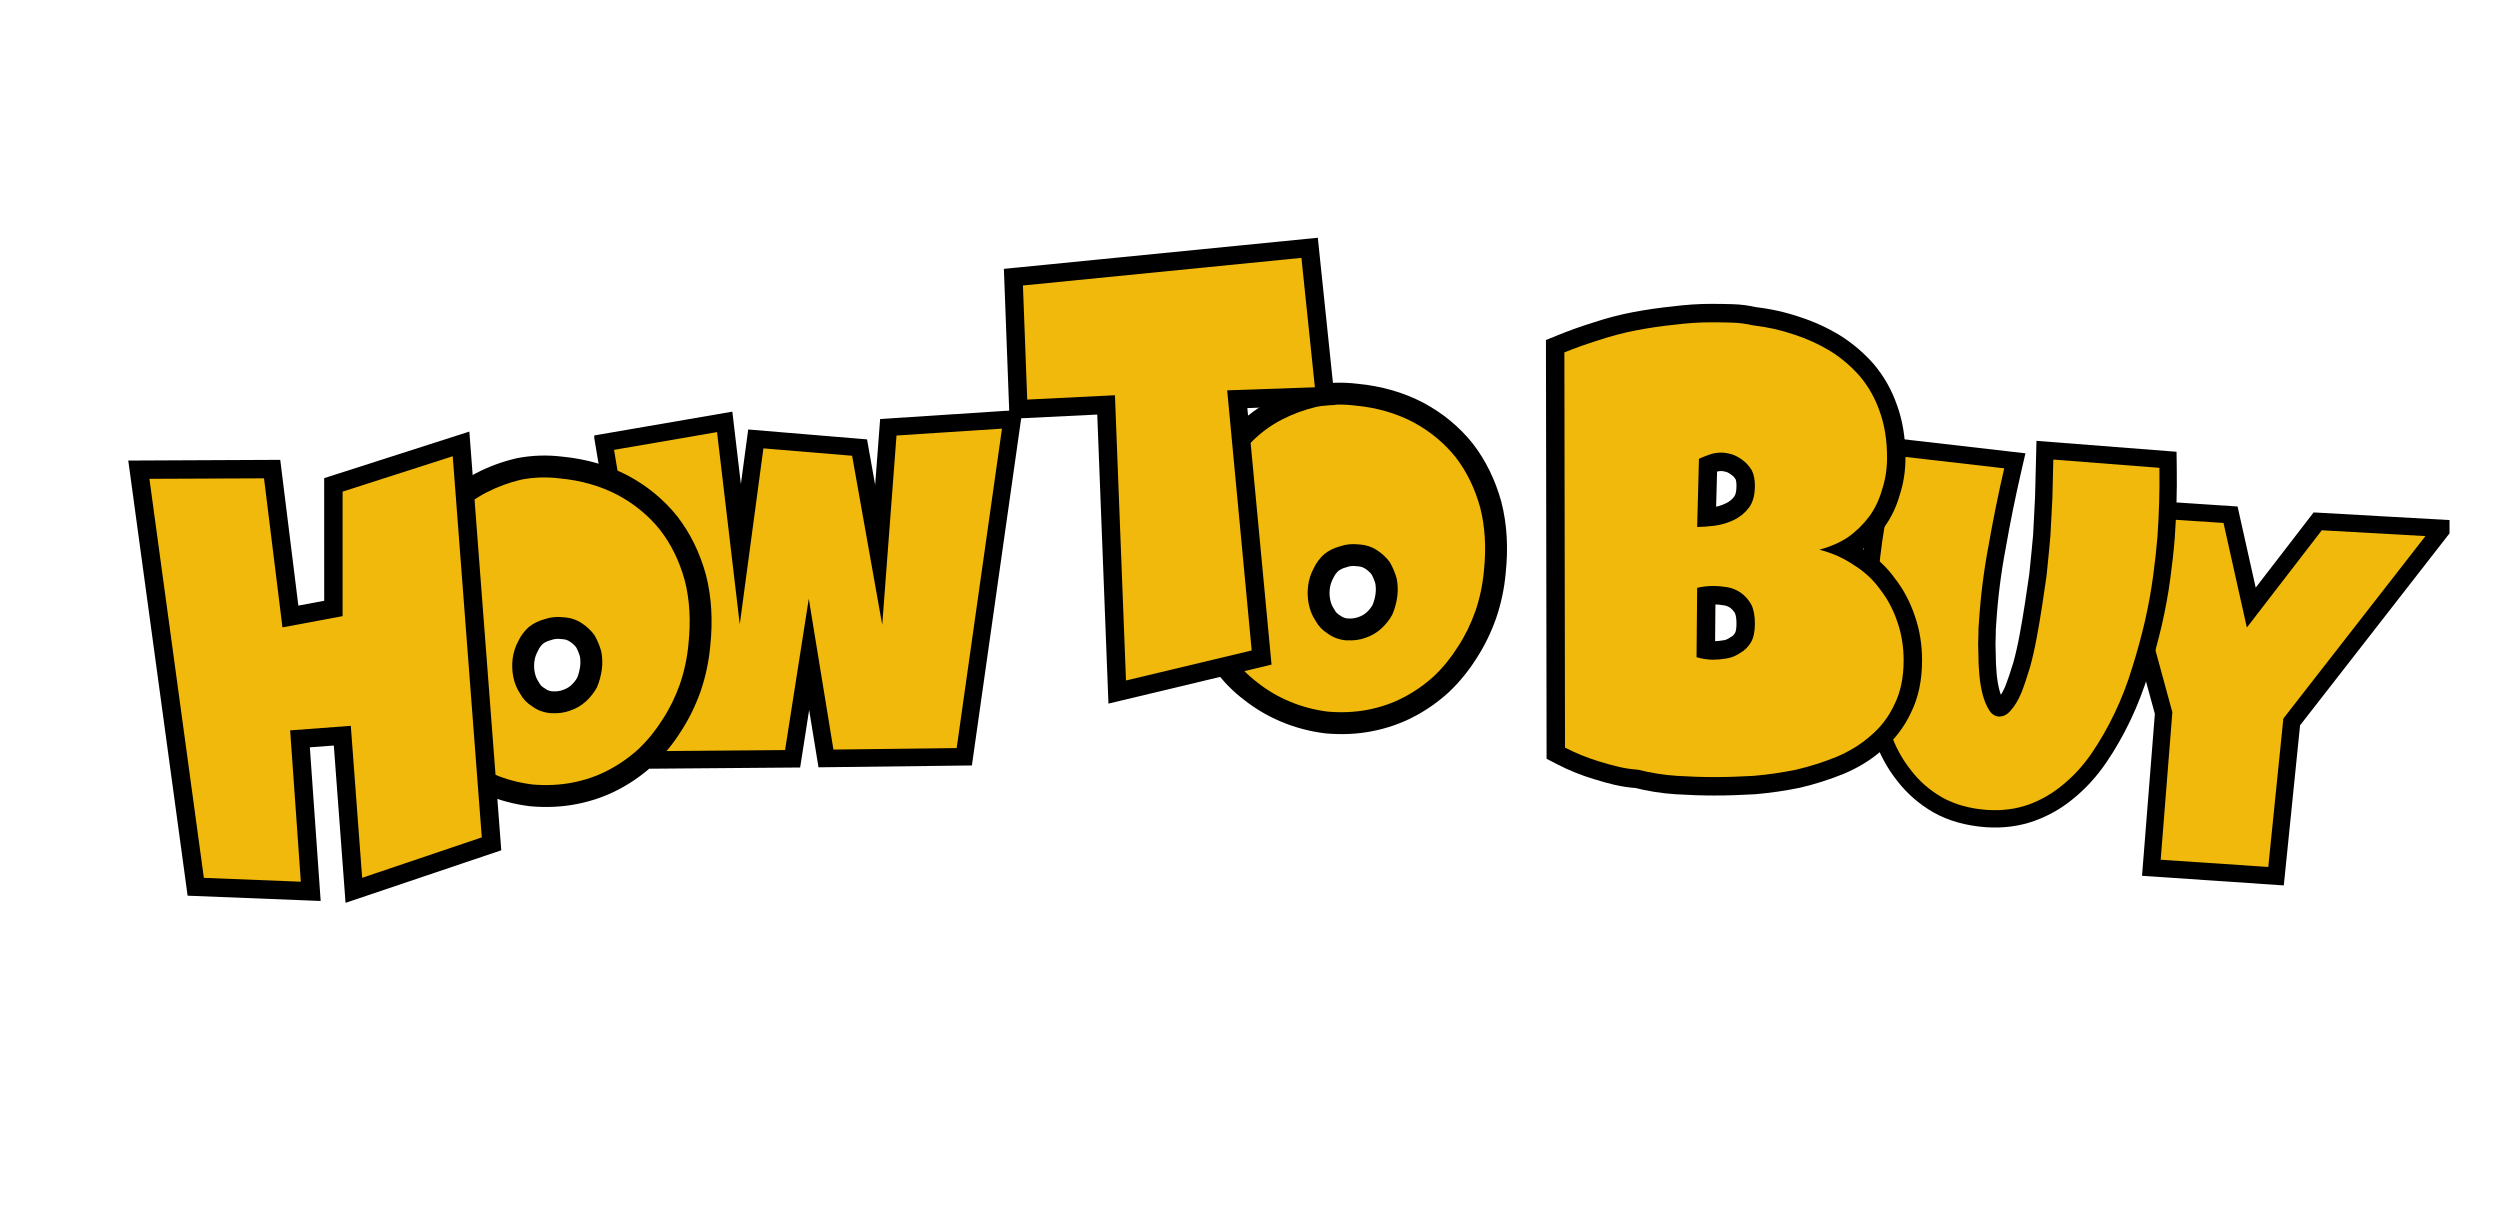
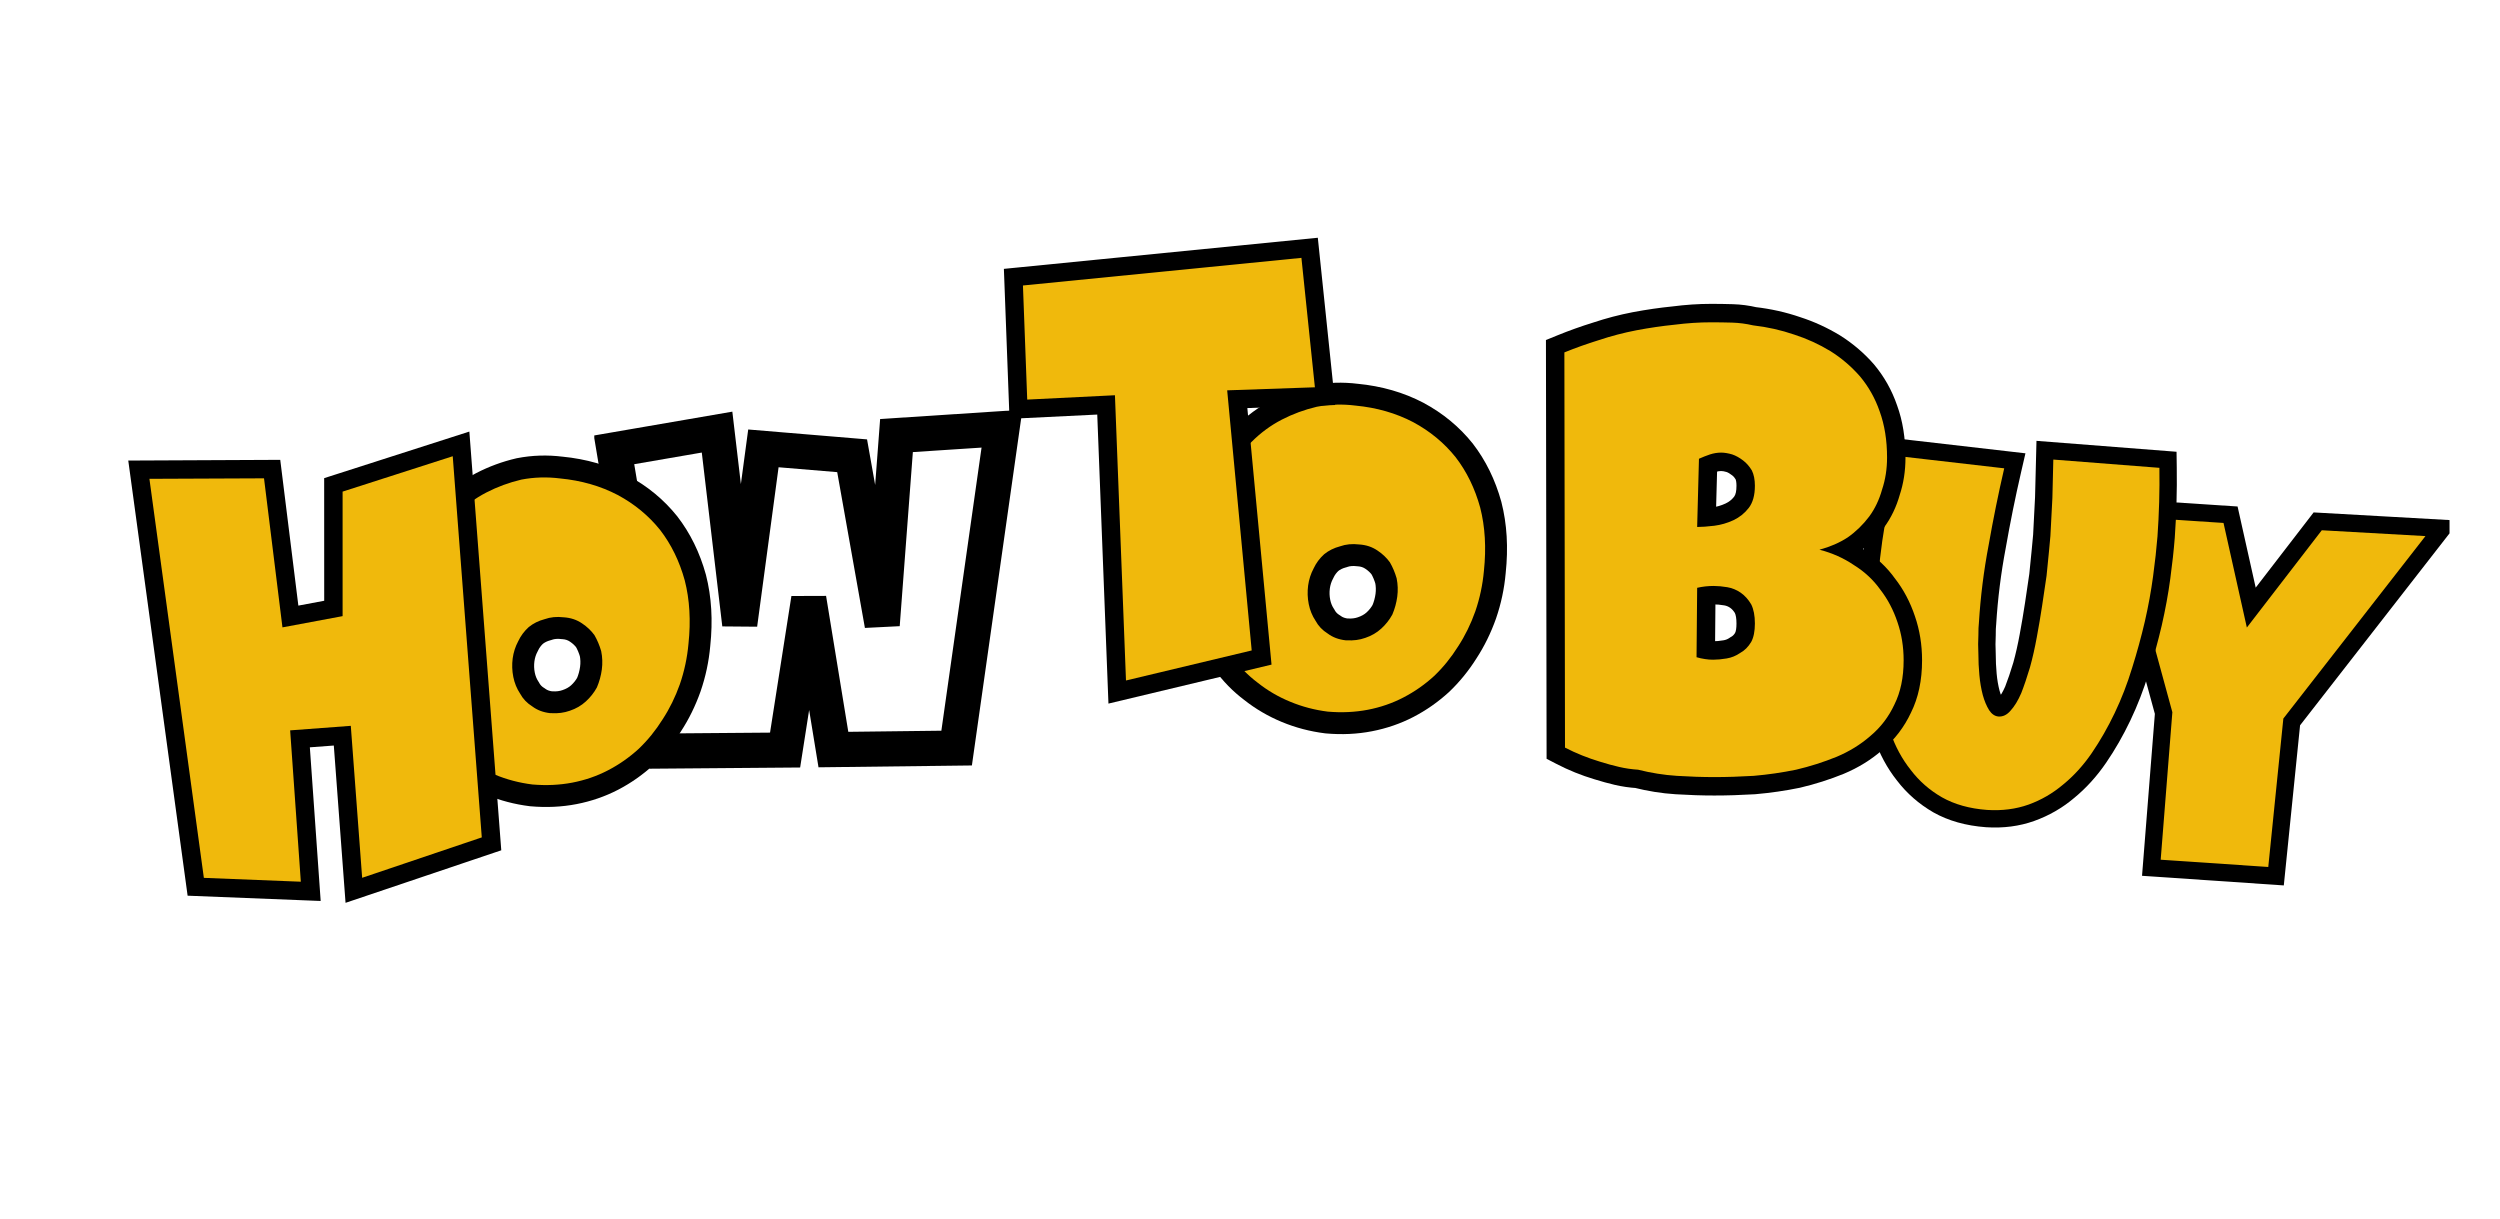
<svg xmlns="http://www.w3.org/2000/svg" width="839" zoomAndPan="magnify" viewBox="0 0 629.25 306.75" height="409" preserveAspectRatio="xMidYMid meet">
  <defs>
    <g />
    <clipPath id="b486324514">
      <path d="M 0.582 11 L 108.691 11 L 108.691 102 L 0.582 102 Z M 0.582 11 " clip-rule="nonzero" />
    </clipPath>
    <clipPath id="e3905b9ab1">
      <rect x="0" width="109" y="0" height="122" />
    </clipPath>
    <clipPath id="da9f5d3b09">
      <rect x="0" width="87" y="0" height="152" />
    </clipPath>
    <clipPath id="37996e19c2">
      <rect x="0" width="101" y="0" height="158" />
    </clipPath>
    <clipPath id="0421c43df4">
      <path d="M 2 36 L 86.906 36 L 86.906 127 L 2 127 Z M 2 36 " clip-rule="nonzero" />
    </clipPath>
    <clipPath id="2a3dff2293">
      <rect x="0" width="87" y="0" height="152" />
    </clipPath>
    <clipPath id="bfa4041661">
      <path d="M 0.18 12 L 84.797 12 L 84.797 131 L 0.18 131 Z M 0.18 12 " clip-rule="nonzero" />
    </clipPath>
    <clipPath id="fa43805bfa">
      <rect x="0" width="85" y="0" height="152" />
    </clipPath>
    <clipPath id="35ce02b0cb">
      <path d="M 1 4 L 90.547 4 L 90.547 102 L 1 102 Z M 1 4 " clip-rule="nonzero" />
    </clipPath>
    <clipPath id="285b55831e">
      <rect x="0" width="91" y="0" height="121" />
    </clipPath>
    <clipPath id="d8ddfa392a">
      <rect x="0" width="85" y="0" height="120" />
    </clipPath>
    <clipPath id="df134208f9">
      <path d="M 0.578 7 L 96 7 L 96 132 L 0.578 132 Z M 0.578 7 " clip-rule="nonzero" />
    </clipPath>
    <clipPath id="0b1ba96149">
      <rect x="0" width="98" y="0" height="152" />
    </clipPath>
  </defs>
  <g transform="matrix(1, 0, 0, 1, 149, 92)">
    <g clip-path="url(#e3905b9ab1)">
      <g clip-path="url(#b486324514)">
        <g fill="#000000" fill-opacity="1">
          <g transform="translate(5.181, 96.417)">
            <g>
              <path d="M 71.18 -83.199 L 103.16 -85.289 L 90.445 4.25 L 51.836 4.715 L 45.02 -37.004 L 49.383 -37.719 L 53.75 -37.035 L 47.215 4.762 L 9.289 5.07 L -4.711 -78.797 L 30.148 -84.805 L 36.402 -31.785 L 32.012 -31.266 L 27.629 -31.855 L 34.145 -80.316 L 64.055 -77.824 L 72.219 -31.918 L 67.867 -31.145 L 63.461 -31.477 L 67.348 -82.945 Z M 71.754 -74.375 L 71.465 -78.785 L 75.875 -78.453 L 72.277 -30.809 L 63.516 -30.367 L 55.949 -72.926 L 60.301 -73.699 L 59.934 -69.297 L 37.598 -71.156 L 37.965 -75.562 L 42.348 -74.973 L 36.391 -30.676 L 27.621 -30.75 L 21.914 -79.137 L 26.305 -79.656 L 27.055 -75.301 L 1.121 -70.832 L 0.371 -75.188 L 4.73 -75.918 L 17.387 -0.109 L 13.027 0.621 L 12.992 -3.801 L 43.391 -4.047 L 43.426 0.371 L 39.059 -0.312 L 45.016 -38.402 L 53.742 -38.43 L 59.949 -0.465 L 55.586 0.25 L 55.531 -4.172 L 86.551 -4.543 L 86.605 -0.125 L 82.227 -0.746 L 93.641 -81.145 L 98.02 -80.523 L 98.309 -76.113 Z M 71.754 -74.375 " />
            </g>
          </g>
        </g>
      </g>
      <g fill="#f0b90c" fill-opacity="1">
        <g transform="translate(5.181, 96.417)">
          <g>
-             <path d="M 71.469 -78.797 L 98.016 -80.531 L 86.609 -0.125 L 55.594 0.25 L 49.391 -37.719 L 43.422 0.375 L 13.031 0.625 L 0.375 -75.188 L 26.297 -79.656 L 32.016 -31.266 L 37.969 -75.562 L 60.297 -73.703 L 67.875 -31.141 Z M 71.469 -78.797 " />
-           </g>
+             </g>
        </g>
      </g>
    </g>
  </g>
  <g transform="matrix(1, 0, 0, 1, 94, 77)">
    <g clip-path="url(#da9f5d3b09)">
      <g fill="#000000" fill-opacity="1">
        <g transform="translate(10.915, 120.142)">
          <g>
            <path d="M 72.781 -52.41 C 74.184 -46.922 74.539 -40.961 73.852 -34.527 C 73.508 -30.641 72.699 -26.836 71.418 -23.113 C 70.125 -19.469 68.48 -16.121 66.488 -13.07 C 64.523 -9.953 62.246 -7.156 59.648 -4.676 L 59.602 -4.633 L 59.559 -4.594 C 56.828 -2.102 53.859 -0.023 50.645 1.645 C 47.387 3.332 43.902 4.535 40.184 5.254 C 36.48 5.973 32.617 6.152 28.598 5.797 L 28.496 5.789 L 28.398 5.777 C 24.605 5.305 20.984 4.352 17.539 2.926 C 14.074 1.492 10.902 -0.363 8.027 -2.641 L 11.445 -6.961 L 8.141 -2.551 C 5.215 -4.746 2.66 -7.359 0.477 -10.391 L 4.949 -13.613 L 0.629 -10.191 C -1.648 -13.07 -3.504 -16.238 -4.938 -19.703 C -6.344 -23.098 -7.336 -26.664 -7.918 -30.395 C -8.504 -34.141 -8.621 -37.988 -8.273 -41.941 L -8.266 -42.031 L -8.254 -42.117 C -7.801 -45.871 -7.004 -49.516 -5.863 -53.047 L -5.84 -53.125 L -5.812 -53.199 C -4.531 -56.809 -2.895 -60.141 -0.898 -63.188 C 1.086 -66.34 3.445 -69.168 6.184 -71.668 L 9.898 -67.598 L 6.004 -71.496 C 8.676 -74.164 11.652 -76.352 14.941 -78.059 C 18.137 -79.715 21.504 -80.957 25.043 -81.781 L 25.148 -81.805 L 25.25 -81.824 C 29.02 -82.555 32.844 -82.676 36.727 -82.191 L 36.043 -76.723 L 36.57 -82.211 C 42.648 -81.625 48.172 -80.031 53.141 -77.43 C 58.062 -74.789 62.203 -71.371 65.559 -67.172 C 68.824 -62.941 71.223 -58.055 72.754 -52.516 Z M 62.133 -49.578 C 60.984 -53.73 59.258 -57.301 56.953 -60.289 C 54.535 -63.312 51.559 -65.77 48.023 -67.668 C 44.332 -69.602 40.16 -70.793 35.516 -71.238 L 35.438 -71.246 L 35.359 -71.258 C 32.637 -71.598 29.969 -71.512 27.344 -71.004 L 26.297 -76.414 L 27.551 -71.047 C 24.902 -70.43 22.391 -69.508 20.016 -68.273 C 17.738 -67.094 15.664 -65.566 13.797 -63.703 L 13.707 -63.613 L 13.617 -63.527 C 11.609 -61.699 9.848 -59.574 8.324 -57.156 C 6.812 -54.844 5.562 -52.297 4.574 -49.512 L -0.617 -51.355 L 4.625 -49.664 C 3.703 -46.805 3.055 -43.848 2.688 -40.793 L -2.785 -41.457 L 2.703 -40.973 C 2.434 -37.914 2.523 -34.953 2.969 -32.098 C 3.418 -29.23 4.176 -26.504 5.246 -23.918 C 6.289 -21.402 7.629 -19.105 9.27 -17.031 L 9.348 -16.934 L 9.422 -16.832 C 10.949 -14.711 12.727 -12.891 14.754 -11.371 L 14.812 -11.328 L 14.867 -11.281 C 16.941 -9.641 19.234 -8.301 21.754 -7.258 C 24.285 -6.211 26.957 -5.512 29.766 -5.16 L 29.082 0.309 L 29.566 -5.18 C 32.559 -4.918 35.398 -5.043 38.09 -5.566 C 40.766 -6.082 43.258 -6.941 45.57 -8.141 C 47.926 -9.363 50.109 -10.891 52.125 -12.73 L 55.84 -8.664 L 52.035 -12.648 C 53.977 -14.5 55.719 -16.652 57.262 -19.102 C 58.773 -21.418 60.02 -23.949 60.996 -26.695 C 61.984 -29.57 62.617 -32.574 62.891 -35.699 C 63.441 -40.816 63.176 -45.477 62.105 -49.684 Z M 41.098 -29.344 C 41.223 -30.285 41.191 -31.23 41.004 -32.176 L 46.406 -33.258 L 41.105 -31.742 C 40.82 -32.742 40.434 -33.664 39.945 -34.504 L 44.703 -37.281 L 40.246 -34.039 C 39.809 -34.641 39.246 -35.172 38.555 -35.633 C 38.008 -36.012 37.371 -36.223 36.645 -36.266 L 36.484 -36.273 L 36.324 -36.293 C 35.426 -36.398 34.66 -36.336 34.027 -36.113 L 33.812 -36.035 L 33.594 -35.977 C 32.812 -35.77 32.164 -35.453 31.641 -35.023 L 28.152 -39.289 L 31.859 -35.211 C 31.277 -34.684 30.832 -34.086 30.527 -33.422 L 30.457 -33.27 L 30.375 -33.121 C 29.973 -32.371 29.711 -31.555 29.594 -30.672 C 29.469 -29.73 29.5 -28.789 29.691 -27.84 C 29.855 -27.008 30.152 -26.273 30.574 -25.641 L 30.715 -25.426 L 30.84 -25.195 C 31.094 -24.727 31.469 -24.336 31.969 -24.027 L 32.184 -23.895 L 32.387 -23.746 C 32.832 -23.41 33.441 -23.199 34.211 -23.105 L 33.566 -17.633 L 33.566 -23.145 L 34.047 -23.145 L 34.219 -23.133 C 35.117 -23.078 35.93 -23.18 36.664 -23.441 C 37.547 -23.738 38.27 -24.141 38.832 -24.652 C 39.5 -25.258 40.047 -25.957 40.473 -26.742 L 45.324 -24.133 L 40.258 -26.301 C 40.68 -27.281 40.957 -28.297 41.098 -29.344 Z M 52.023 -27.887 C 51.75 -25.844 51.207 -23.867 50.387 -21.961 L 50.293 -21.734 L 50.176 -21.52 C 49.156 -19.625 47.844 -17.949 46.246 -16.496 C 44.539 -14.941 42.578 -13.797 40.371 -13.062 C 38.215 -12.293 35.938 -11.984 33.531 -12.133 L 33.875 -17.633 L 33.875 -12.125 L 33.242 -12.125 L 32.922 -12.16 C 30.188 -12.484 27.805 -13.406 25.773 -14.926 L 29.082 -19.336 L 26.191 -14.641 C 24.012 -15.984 22.324 -17.762 21.137 -19.973 L 25.988 -22.586 L 21.402 -19.527 C 20.176 -21.371 19.332 -23.422 18.883 -25.68 C 18.453 -27.828 18.383 -29.977 18.668 -32.129 C 18.965 -34.34 19.633 -36.414 20.672 -38.344 L 25.523 -35.734 L 20.52 -38.043 C 21.449 -40.059 22.758 -41.836 24.445 -43.367 L 24.551 -43.465 L 24.664 -43.555 C 26.41 -44.984 28.441 -46.008 30.754 -46.625 L 32.176 -41.301 L 30.32 -46.492 C 32.574 -47.297 35.008 -47.547 37.613 -47.238 L 36.969 -41.766 L 37.293 -47.266 C 40.074 -47.102 42.531 -46.281 44.668 -44.805 C 46.453 -43.613 47.949 -42.188 49.16 -40.52 L 49.324 -40.297 L 49.465 -40.055 C 50.418 -38.422 51.164 -36.66 51.703 -34.77 L 51.766 -34.559 L 51.809 -34.34 C 52.238 -32.191 52.309 -30.043 52.023 -27.887 Z M 52.023 -27.887 " />
          </g>
        </g>
      </g>
      <g fill="#f0b90c" fill-opacity="1">
        <g transform="translate(10.915, 120.142)">
          <g>
            <path d="M 67.438 -51.047 C 68.676 -46.203 68.988 -40.891 68.375 -35.109 C 68.062 -31.609 67.336 -28.207 66.203 -24.906 C 65.066 -21.707 63.625 -18.77 61.875 -16.094 C 60.125 -13.301 58.113 -10.82 55.844 -8.656 C 53.469 -6.488 50.891 -4.688 48.109 -3.25 C 45.328 -1.801 42.336 -0.77 39.141 -0.156 C 35.941 0.457 32.586 0.613 29.078 0.312 C 25.773 -0.102 22.629 -0.93 19.641 -2.172 C 16.648 -3.398 13.922 -4.992 11.453 -6.953 C 8.973 -8.816 6.805 -11.035 4.953 -13.609 C 2.992 -16.086 1.395 -18.82 0.156 -21.812 C -1.082 -24.801 -1.957 -27.945 -2.469 -31.25 C -2.988 -34.551 -3.094 -37.953 -2.781 -41.453 C -2.375 -44.859 -1.656 -48.16 -0.625 -51.359 C 0.508 -54.555 1.957 -57.492 3.719 -60.172 C 5.469 -62.953 7.531 -65.426 9.906 -67.594 C 12.164 -69.863 14.691 -71.723 17.484 -73.172 C 20.266 -74.609 23.203 -75.691 26.297 -76.422 C 29.492 -77.035 32.742 -77.133 36.047 -76.719 C 41.398 -76.207 46.242 -74.816 50.578 -72.547 C 54.805 -70.273 58.363 -67.336 61.25 -63.734 C 64.039 -60.117 66.102 -55.891 67.438 -51.047 Z M 46.562 -28.609 C 46.77 -30.16 46.719 -31.707 46.406 -33.25 C 45.988 -34.695 45.422 -36.039 44.703 -37.281 C 43.879 -38.414 42.848 -39.395 41.609 -40.219 C 40.266 -41.145 38.719 -41.66 36.969 -41.766 C 35.219 -41.973 33.617 -41.816 32.172 -41.297 C 30.629 -40.891 29.289 -40.223 28.156 -39.297 C 27.02 -38.266 26.141 -37.078 25.516 -35.734 C 24.797 -34.391 24.332 -32.945 24.125 -31.406 C 23.926 -29.852 23.977 -28.305 24.281 -26.766 C 24.594 -25.211 25.16 -23.816 25.984 -22.578 C 26.703 -21.242 27.734 -20.16 29.078 -19.328 C 30.316 -18.398 31.812 -17.836 33.562 -17.641 C 33.664 -17.641 33.742 -17.641 33.797 -17.641 C 33.848 -17.641 33.875 -17.641 33.875 -17.641 C 35.52 -17.535 37.066 -17.738 38.516 -18.25 C 40.066 -18.77 41.406 -19.547 42.531 -20.578 C 43.664 -21.609 44.598 -22.789 45.328 -24.125 C 45.941 -25.57 46.352 -27.066 46.562 -28.609 Z M 46.562 -28.609 " />
          </g>
        </g>
      </g>
    </g>
  </g>
  <g transform="matrix(1, 0, 0, 1, 29, 98)">
    <g clip-path="url(#37996e19c2)">
      <g fill="#000000" fill-opacity="1">
        <g transform="translate(14.327, 126.348)">
          <g>
            <path d="M 41.488 -105.031 L 74.809 -115.723 L 82.844 -10.328 L 43.648 2.895 L 40.348 -41.324 L 44.977 -41.668 L 45.324 -37.043 L 30.051 -35.902 L 29.707 -40.531 L 34.336 -40.855 L 37.387 2.426 L 3.895 1.098 L -11.043 -108.426 L 27.211 -108.605 L 32.379 -67.016 L 27.773 -66.445 L 26.918 -71.008 L 42.062 -73.844 L 42.918 -69.281 L 38.277 -69.281 L 38.266 -104 Z M 44.324 -96.195 L 42.906 -100.613 L 47.547 -100.617 L 47.559 -65.43 L 23.777 -60.977 L 18.508 -103.375 L 23.113 -103.945 L 23.137 -99.305 L -5.707 -99.172 L -5.727 -103.812 L -1.129 -104.438 L 12.566 -4.016 L 7.969 -3.387 L 8.152 -8.023 L 32.578 -7.055 L 32.395 -2.418 L 27.766 -2.09 L 24.75 -44.812 L 49.262 -46.641 L 52.461 -3.758 L 47.832 -3.414 L 46.348 -7.809 L 76.457 -17.969 L 77.941 -13.57 L 73.312 -13.219 L 66.004 -109.156 L 70.629 -109.508 L 72.047 -105.09 Z M 44.324 -96.195 " />
          </g>
        </g>
      </g>
      <g fill="#f0b90c" fill-opacity="1">
        <g transform="translate(14.327, 126.348)">
          <g>
            <path d="M 42.906 -100.609 L 70.625 -109.516 L 77.938 -13.578 L 47.828 -3.406 L 44.969 -41.656 L 29.703 -40.516 L 32.391 -2.422 L 7.984 -3.391 L -5.719 -103.828 L 23.125 -103.953 L 27.766 -66.438 L 42.906 -69.266 Z M 42.906 -100.609 " />
          </g>
        </g>
      </g>
    </g>
  </g>
  <g transform="matrix(1, 0, 0, 1, 294, 59)">
    <g clip-path="url(#2a3dff2293)">
      <g clip-path="url(#0421c43df4)">
        <g fill="#000000" fill-opacity="1">
          <g transform="translate(11.126, 119.805)">
            <g>
              <path d="M 72.781 -52.41 C 74.184 -46.922 74.539 -40.961 73.852 -34.527 C 73.508 -30.641 72.699 -26.836 71.418 -23.113 C 70.125 -19.469 68.48 -16.121 66.488 -13.07 C 64.523 -9.953 62.246 -7.156 59.648 -4.676 L 59.602 -4.633 L 59.559 -4.594 C 56.828 -2.102 53.859 -0.023 50.645 1.645 C 47.387 3.332 43.902 4.535 40.184 5.254 C 36.48 5.973 32.617 6.152 28.598 5.797 L 28.496 5.789 L 28.398 5.777 C 24.605 5.305 20.984 4.352 17.539 2.926 C 14.074 1.492 10.902 -0.363 8.027 -2.641 L 11.445 -6.961 L 8.141 -2.551 C 5.215 -4.746 2.66 -7.359 0.477 -10.391 L 4.949 -13.613 L 0.629 -10.191 C -1.648 -13.07 -3.504 -16.238 -4.938 -19.703 C -6.344 -23.098 -7.336 -26.664 -7.918 -30.395 C -8.504 -34.141 -8.621 -37.988 -8.273 -41.941 L -8.266 -42.031 L -8.254 -42.117 C -7.801 -45.871 -7.004 -49.516 -5.863 -53.047 L -5.84 -53.125 L -5.812 -53.199 C -4.531 -56.809 -2.895 -60.141 -0.898 -63.188 C 1.086 -66.34 3.445 -69.168 6.184 -71.668 L 9.898 -67.598 L 6.004 -71.496 C 8.676 -74.164 11.652 -76.352 14.941 -78.059 C 18.137 -79.715 21.504 -80.957 25.043 -81.781 L 25.148 -81.805 L 25.25 -81.824 C 29.02 -82.555 32.844 -82.676 36.727 -82.191 L 36.043 -76.723 L 36.57 -82.211 C 42.648 -81.625 48.172 -80.031 53.141 -77.43 C 58.062 -74.789 62.203 -71.371 65.559 -67.172 C 68.824 -62.941 71.223 -58.055 72.754 -52.516 Z M 62.133 -49.578 C 60.984 -53.73 59.258 -57.301 56.953 -60.289 C 54.535 -63.312 51.559 -65.77 48.023 -67.668 C 44.332 -69.602 40.16 -70.793 35.516 -71.238 L 35.438 -71.246 L 35.359 -71.258 C 32.637 -71.598 29.969 -71.512 27.344 -71.004 L 26.297 -76.414 L 27.551 -71.047 C 24.902 -70.43 22.391 -69.508 20.016 -68.273 C 17.738 -67.094 15.664 -65.566 13.797 -63.703 L 13.707 -63.613 L 13.617 -63.527 C 11.609 -61.699 9.848 -59.574 8.324 -57.156 C 6.812 -54.844 5.562 -52.297 4.574 -49.512 L -0.617 -51.355 L 4.625 -49.664 C 3.703 -46.805 3.055 -43.848 2.688 -40.793 L -2.785 -41.457 L 2.703 -40.973 C 2.434 -37.914 2.523 -34.953 2.969 -32.098 C 3.418 -29.23 4.176 -26.504 5.246 -23.918 C 6.289 -21.402 7.629 -19.105 9.27 -17.031 L 9.348 -16.934 L 9.422 -16.832 C 10.949 -14.711 12.727 -12.891 14.754 -11.371 L 14.812 -11.328 L 14.867 -11.281 C 16.941 -9.641 19.234 -8.301 21.754 -7.258 C 24.285 -6.211 26.957 -5.512 29.766 -5.16 L 29.082 0.309 L 29.566 -5.18 C 32.559 -4.918 35.398 -5.043 38.09 -5.566 C 40.766 -6.082 43.258 -6.941 45.57 -8.141 C 47.926 -9.363 50.109 -10.891 52.125 -12.73 L 55.84 -8.664 L 52.035 -12.648 C 53.977 -14.5 55.719 -16.652 57.262 -19.102 C 58.773 -21.418 60.02 -23.949 60.996 -26.695 C 61.984 -29.57 62.617 -32.574 62.891 -35.699 C 63.441 -40.816 63.176 -45.477 62.105 -49.684 Z M 41.098 -29.344 C 41.223 -30.285 41.191 -31.23 41.004 -32.176 L 46.406 -33.258 L 41.105 -31.742 C 40.82 -32.742 40.434 -33.664 39.945 -34.504 L 44.703 -37.281 L 40.246 -34.039 C 39.809 -34.641 39.246 -35.172 38.555 -35.633 C 38.008 -36.012 37.371 -36.223 36.645 -36.266 L 36.484 -36.273 L 36.324 -36.293 C 35.426 -36.398 34.66 -36.336 34.027 -36.113 L 33.812 -36.035 L 33.594 -35.977 C 32.812 -35.77 32.164 -35.453 31.641 -35.023 L 28.152 -39.289 L 31.859 -35.211 C 31.277 -34.684 30.832 -34.086 30.527 -33.422 L 30.457 -33.27 L 30.375 -33.121 C 29.973 -32.371 29.711 -31.555 29.594 -30.672 C 29.469 -29.73 29.5 -28.789 29.691 -27.84 C 29.855 -27.008 30.152 -26.273 30.574 -25.641 L 30.715 -25.426 L 30.84 -25.195 C 31.094 -24.727 31.469 -24.336 31.969 -24.027 L 32.184 -23.895 L 32.387 -23.746 C 32.832 -23.41 33.441 -23.199 34.211 -23.105 L 33.566 -17.633 L 33.566 -23.145 L 34.047 -23.145 L 34.219 -23.133 C 35.117 -23.078 35.93 -23.18 36.664 -23.441 C 37.547 -23.738 38.27 -24.141 38.832 -24.652 C 39.5 -25.258 40.047 -25.957 40.473 -26.742 L 45.324 -24.133 L 40.258 -26.301 C 40.68 -27.281 40.957 -28.297 41.098 -29.344 Z M 52.023 -27.887 C 51.75 -25.844 51.207 -23.867 50.387 -21.961 L 50.293 -21.734 L 50.176 -21.52 C 49.156 -19.625 47.844 -17.949 46.246 -16.496 C 44.539 -14.941 42.578 -13.797 40.371 -13.062 C 38.215 -12.293 35.938 -11.984 33.531 -12.133 L 33.875 -17.633 L 33.875 -12.125 L 33.242 -12.125 L 32.922 -12.16 C 30.188 -12.484 27.805 -13.406 25.773 -14.926 L 29.082 -19.336 L 26.191 -14.641 C 24.012 -15.984 22.324 -17.762 21.137 -19.973 L 25.988 -22.586 L 21.402 -19.527 C 20.176 -21.371 19.332 -23.422 18.883 -25.68 C 18.453 -27.828 18.383 -29.977 18.668 -32.129 C 18.965 -34.34 19.633 -36.414 20.672 -38.344 L 25.523 -35.734 L 20.52 -38.043 C 21.449 -40.059 22.758 -41.836 24.445 -43.367 L 24.551 -43.465 L 24.664 -43.555 C 26.41 -44.984 28.441 -46.008 30.754 -46.625 L 32.176 -41.301 L 30.32 -46.492 C 32.574 -47.297 35.008 -47.547 37.613 -47.238 L 36.969 -41.766 L 37.293 -47.266 C 40.074 -47.102 42.531 -46.281 44.668 -44.805 C 46.453 -43.613 47.949 -42.188 49.16 -40.52 L 49.324 -40.297 L 49.465 -40.055 C 50.418 -38.422 51.164 -36.66 51.703 -34.77 L 51.766 -34.559 L 51.809 -34.34 C 52.238 -32.191 52.309 -30.043 52.023 -27.887 Z M 52.023 -27.887 " />
            </g>
          </g>
        </g>
      </g>
      <g fill="#f0b90c" fill-opacity="1">
        <g transform="translate(11.126, 119.805)">
          <g>
            <path d="M 67.438 -51.047 C 68.676 -46.203 68.988 -40.891 68.375 -35.109 C 68.062 -31.609 67.336 -28.207 66.203 -24.906 C 65.066 -21.707 63.625 -18.77 61.875 -16.094 C 60.125 -13.301 58.113 -10.82 55.844 -8.656 C 53.469 -6.488 50.891 -4.688 48.109 -3.25 C 45.328 -1.801 42.336 -0.77 39.141 -0.156 C 35.941 0.457 32.586 0.613 29.078 0.312 C 25.773 -0.102 22.629 -0.93 19.641 -2.172 C 16.648 -3.398 13.922 -4.992 11.453 -6.953 C 8.973 -8.816 6.805 -11.035 4.953 -13.609 C 2.992 -16.086 1.395 -18.82 0.156 -21.812 C -1.082 -24.801 -1.957 -27.945 -2.469 -31.25 C -2.988 -34.551 -3.094 -37.953 -2.781 -41.453 C -2.375 -44.859 -1.656 -48.16 -0.625 -51.359 C 0.508 -54.555 1.957 -57.492 3.719 -60.172 C 5.469 -62.953 7.531 -65.426 9.906 -67.594 C 12.164 -69.863 14.691 -71.723 17.484 -73.172 C 20.266 -74.609 23.203 -75.691 26.297 -76.422 C 29.492 -77.035 32.742 -77.133 36.047 -76.719 C 41.398 -76.207 46.242 -74.816 50.578 -72.547 C 54.805 -70.273 58.363 -67.336 61.25 -63.734 C 64.039 -60.117 66.102 -55.891 67.438 -51.047 Z M 46.562 -28.609 C 46.77 -30.16 46.719 -31.707 46.406 -33.25 C 45.988 -34.695 45.422 -36.039 44.703 -37.281 C 43.879 -38.414 42.848 -39.395 41.609 -40.219 C 40.266 -41.145 38.719 -41.66 36.969 -41.766 C 35.219 -41.973 33.617 -41.816 32.172 -41.297 C 30.629 -40.891 29.289 -40.223 28.156 -39.297 C 27.02 -38.266 26.141 -37.078 25.516 -35.734 C 24.797 -34.391 24.332 -32.945 24.125 -31.406 C 23.926 -29.852 23.977 -28.305 24.281 -26.766 C 24.594 -25.211 25.16 -23.816 25.984 -22.578 C 26.703 -21.242 27.734 -20.16 29.078 -19.328 C 30.316 -18.398 31.812 -17.836 33.562 -17.641 C 33.664 -17.641 33.742 -17.641 33.797 -17.641 C 33.848 -17.641 33.875 -17.641 33.875 -17.641 C 35.52 -17.535 37.066 -17.738 38.516 -18.25 C 40.066 -18.77 41.406 -19.547 42.531 -20.578 C 43.664 -21.609 44.598 -22.789 45.328 -24.125 C 45.941 -25.57 46.352 -27.066 46.562 -28.609 Z M 46.562 -28.609 " />
          </g>
        </g>
      </g>
    </g>
  </g>
  <g transform="matrix(1, 0, 0, 1, 252, 47)">
    <g clip-path="url(#fa43805bfa)">
      <g clip-path="url(#bfa4041661)">
        <g fill="#000000" fill-opacity="1">
          <g transform="translate(5.005, 120.42)">
            <g>
              <path d="M 0.008 -100.176 L 74.688 -107.578 L 79.074 -65.484 L 52.039 -64.539 L 51.875 -69.168 L 56.488 -69.602 L 63.039 -0.137 L 21.992 9.676 L 18.992 -67.754 L 23.621 -67.934 L 23.848 -63.305 L -2.91 -61.996 L -4.328 -99.746 Z M 0.922 -90.961 L 0.465 -95.566 L 5.09 -95.742 L 6.172 -67.027 L 1.543 -66.852 L 1.316 -71.477 L 28.07 -72.789 L 31.027 3.68 L 26.402 3.859 L 25.324 -0.645 L 56.973 -8.211 L 58.051 -3.707 L 53.441 -3.27 L 46.801 -73.625 L 73.793 -74.566 L 73.953 -69.938 L 69.348 -69.457 L 65.949 -102.035 L 70.559 -102.516 L 71.016 -97.906 Z M 0.922 -90.961 " />
            </g>
          </g>
        </g>
      </g>
      <g fill="#f0b90c" fill-opacity="1">
        <g transform="translate(5.005, 120.42)">
          <g>
            <path d="M 0.469 -95.562 L 70.562 -102.516 L 73.953 -69.938 L 51.875 -69.172 L 58.047 -3.703 L 26.406 3.859 L 23.625 -67.938 L 1.547 -66.844 Z M 0.469 -95.562 " />
          </g>
        </g>
      </g>
    </g>
  </g>
  <g transform="matrix(1, 0, 0, 1, 526, 121)">
    <g clip-path="url(#285b55831e)">
      <g clip-path="url(#35ce02b0cb)">
        <g fill="#000000" fill-opacity="1">
          <g transform="translate(7.439, 95.873)">
            <g>
              <path d="M 51.199 -87.77 L 85.602 -85.832 L 44.723 -33.328 L 41.277 -36.012 L 45.617 -35.57 L 41.395 5.988 L 5.711 3.566 L 9 -37.949 L 13.352 -37.602 L 9.141 -36.453 L -5.941 -91.719 L 29.758 -89.391 L 36.352 -59.867 L 32.09 -58.914 L 28.633 -61.578 L 48.902 -87.898 Z M 50.707 -79.055 L 50.953 -83.414 L 54.41 -80.75 L 29.863 -48.871 L 21.953 -84.301 L 26.211 -85.25 L 25.93 -80.895 L -0.406 -82.609 L -0.121 -86.965 L 4.086 -88.113 L 17.762 -38.02 L 14.762 -0.145 L 10.41 -0.488 L 10.707 -4.844 L 37.777 -3.008 L 37.48 1.348 L 33.141 0.906 L 37.062 -37.703 L 73.602 -84.625 L 77.043 -81.941 L 76.797 -77.586 Z M 50.707 -79.055 " />
            </g>
          </g>
        </g>
      </g>
      <g fill="#f0b90c" fill-opacity="1">
        <g transform="translate(7.439, 95.873)">
          <g>
            <path d="M 50.953 -83.406 L 77.047 -81.938 L 41.281 -36.016 L 37.484 1.344 L 10.406 -0.484 L 13.344 -37.609 L -0.125 -86.969 L 26.219 -85.25 L 32.094 -58.922 Z M 50.953 -83.406 " />
          </g>
        </g>
      </g>
    </g>
  </g>
  <g transform="matrix(1, 0, 0, 1, 465, 104)">
    <g clip-path="url(#d8ddfa392a)">
      <g fill="#000000" fill-opacity="1">
        <g transform="translate(7.242, 95.204)">
          <g>
            <path d="M 75.648 -81.516 C 75.734 -75.676 75.566 -69.797 75.148 -63.875 C 74.895 -60.668 74.52 -57.223 74.02 -53.551 C 73.512 -49.75 72.793 -45.824 71.867 -41.773 C 70.941 -37.82 69.848 -33.832 68.594 -29.809 C 67.309 -25.617 65.766 -21.629 63.957 -17.84 C 62.145 -14.043 60.113 -10.5 57.863 -7.211 C 55.504 -3.766 52.816 -0.805 49.797 1.664 C 46.82 4.176 43.488 6.094 39.812 7.414 C 36.059 8.762 32.004 9.293 27.645 9.008 C 22.559 8.633 18.141 7.387 14.391 5.27 C 10.758 3.168 7.707 0.496 5.23 -2.738 C 2.746 -5.867 0.809 -9.465 -0.578 -13.535 C -1.891 -17.473 -2.852 -21.531 -3.461 -25.703 C -4.059 -29.805 -4.398 -33.984 -4.484 -38.25 C -4.57 -42.488 -4.441 -46.562 -4.102 -50.477 L 0.246 -50.098 L -4.113 -50.344 C -3.777 -56.305 -3.105 -62.227 -2.098 -68.105 C -1.184 -73.902 -0.02 -79.68 1.398 -85.438 L 2.316 -89.168 L 37.562 -85.105 L 36.465 -80.348 C 35.012 -74.055 33.723 -67.68 32.594 -61.227 C 31.395 -54.914 30.598 -48.543 30.199 -42.109 L 30.191 -41.977 L 30.176 -41.84 C 30.117 -41.367 30.086 -40.523 30.086 -39.316 L 30.086 -39.191 L 30.078 -39.062 C 30.004 -37.824 30.008 -36.383 30.082 -34.738 L 30.086 -34.641 L 30.086 -34.543 C 30.086 -32.957 30.16 -31.336 30.312 -29.668 C 30.453 -28.113 30.699 -26.68 31.043 -25.363 C 31.332 -24.328 31.695 -23.453 32.133 -22.742 L 28.418 -20.457 L 32.047 -22.875 C 32.074 -22.836 32.09 -22.812 32.102 -22.805 C 32.066 -22.84 32.016 -22.879 31.953 -22.922 C 31.715 -23.086 31.445 -23.18 31.141 -23.207 C 30.883 -23.227 30.664 -23.191 30.48 -23.102 C 30.426 -23.078 30.391 -23.055 30.367 -23.035 C 30.391 -23.059 30.43 -23.098 30.477 -23.152 L 30.535 -23.223 L 30.602 -23.293 C 31.246 -23.992 31.879 -25.055 32.5 -26.48 L 36.5 -24.742 L 32.438 -26.332 C 33.129 -28.102 33.824 -30.152 34.527 -32.488 L 38.707 -31.234 L 34.5 -32.395 C 35.117 -34.637 35.66 -37.043 36.129 -39.609 C 36.609 -42.188 37.051 -44.801 37.453 -47.441 L 38.555 -54.898 L 42.871 -54.262 L 38.531 -54.727 C 38.773 -56.988 38.977 -59.008 39.137 -60.781 L 39.504 -64.711 L 43.852 -64.305 L 39.492 -64.527 L 39.98 -74.082 L 44.34 -73.859 L 39.977 -73.969 L 40.34 -88.242 L 75.594 -85.496 Z M 66.922 -81.391 L 71.285 -81.453 L 70.949 -77.102 L 44.246 -79.184 L 44.586 -83.535 L 48.945 -83.426 L 48.699 -73.691 L 48.203 -63.988 L 47.828 -59.992 C 47.664 -58.172 47.457 -56.105 47.207 -53.797 L 47.199 -53.711 L 46.082 -46.137 C 45.668 -43.391 45.211 -40.695 44.715 -38.047 C 44.199 -35.227 43.602 -32.566 42.91 -30.074 L 42.887 -29.98 C 42.117 -27.418 41.344 -25.141 40.562 -23.152 L 40.535 -23.078 L 40.504 -23.004 C 39.488 -20.672 38.328 -18.797 37.012 -17.371 L 33.805 -20.332 L 37.137 -17.516 C 35.285 -15.324 33.023 -14.324 30.348 -14.516 C 28.066 -14.727 26.211 -15.898 24.785 -18.035 L 24.699 -18.168 C 23.832 -19.578 23.133 -21.238 22.605 -23.141 C 22.133 -24.93 21.809 -26.84 21.621 -28.879 C 21.445 -30.809 21.359 -32.695 21.359 -34.543 L 25.723 -34.543 L 21.363 -34.344 C 21.273 -36.289 21.277 -38.035 21.367 -39.574 L 25.723 -39.316 L 21.359 -39.316 C 21.359 -40.887 21.41 -42.09 21.516 -42.922 L 25.844 -42.379 L 21.488 -42.648 C 21.91 -49.445 22.746 -56.141 23.996 -62.73 C 25.152 -69.34 26.473 -75.867 27.961 -82.312 L 32.215 -81.332 L 31.715 -76.996 L 5.137 -80.059 L 5.633 -84.395 L 9.871 -83.348 C 8.512 -77.836 7.391 -72.262 6.504 -66.629 C 5.555 -61.078 4.918 -55.484 4.602 -49.852 L 4.594 -49.719 C 4.277 -46.117 4.16 -42.352 4.242 -38.426 C 4.316 -34.523 4.629 -30.703 5.176 -26.965 C 5.711 -23.301 6.547 -19.762 7.684 -16.352 C 8.746 -13.234 10.238 -10.465 12.164 -8.039 C 13.934 -5.723 16.105 -3.82 18.68 -2.332 C 21.297 -0.855 24.477 0.023 28.211 0.301 C 31.363 0.504 34.25 0.141 36.863 -0.801 C 39.555 -1.766 42.023 -3.195 44.27 -5.094 C 46.645 -7.031 48.773 -9.383 50.66 -12.141 C 52.656 -15.059 54.461 -18.211 56.078 -21.602 C 57.703 -24.996 59.098 -28.602 60.262 -32.414 C 61.457 -36.23 62.488 -40 63.359 -43.723 C 64.227 -47.512 64.898 -51.18 65.371 -54.727 C 65.852 -58.238 66.207 -61.492 66.445 -64.488 C 66.844 -70.164 67.004 -75.797 66.922 -81.391 Z M 66.922 -81.391 " />
          </g>
        </g>
      </g>
      <g fill="#f0b90c" fill-opacity="1">
        <g transform="translate(7.242, 95.204)">
          <g>
            <path d="M 71.281 -81.453 C 71.363 -75.734 71.203 -69.977 70.797 -64.188 C 70.547 -61.082 70.176 -57.734 69.688 -54.141 C 69.195 -50.461 68.504 -46.664 67.609 -42.75 C 66.711 -38.906 65.648 -35.023 64.422 -31.109 C 63.203 -27.109 61.734 -23.312 60.016 -19.719 C 58.297 -16.125 56.379 -12.773 54.266 -9.672 C 52.141 -6.566 49.727 -3.914 47.031 -1.719 C 44.414 0.488 41.52 2.164 38.344 3.312 C 35.156 4.445 31.68 4.895 27.922 4.656 C 23.516 4.332 19.719 3.27 16.531 1.469 C 13.426 -0.32 10.816 -2.609 8.703 -5.391 C 6.492 -8.16 4.773 -11.344 3.547 -14.938 C 2.328 -18.613 1.43 -22.41 0.859 -26.328 C 0.285 -30.254 -0.039 -34.258 -0.125 -38.344 C -0.207 -42.426 -0.082 -46.344 0.25 -50.094 C 0.57 -55.895 1.223 -61.648 2.203 -67.359 C 3.098 -73.078 4.242 -78.754 5.641 -84.391 L 32.219 -81.328 C 30.75 -74.961 29.441 -68.516 28.297 -61.984 C 27.066 -55.523 26.25 -48.988 25.844 -42.375 C 25.758 -41.727 25.719 -40.707 25.719 -39.312 C 25.633 -37.926 25.633 -36.336 25.719 -34.547 C 25.719 -32.828 25.801 -31.07 25.969 -29.281 C 26.133 -27.477 26.422 -25.801 26.828 -24.25 C 27.234 -22.781 27.766 -21.516 28.422 -20.453 C 29.066 -19.473 29.844 -18.941 30.75 -18.859 C 31.883 -18.773 32.906 -19.266 33.812 -20.328 C 34.789 -21.391 35.688 -22.859 36.5 -24.734 C 37.238 -26.617 37.973 -28.785 38.703 -31.234 C 39.359 -33.598 39.93 -36.129 40.422 -38.828 C 40.91 -41.441 41.359 -44.094 41.766 -46.781 C 42.172 -49.477 42.539 -51.973 42.875 -54.266 C 43.113 -56.547 43.316 -58.586 43.484 -60.391 C 43.648 -62.18 43.77 -63.484 43.844 -64.297 C 44.008 -67.484 44.176 -70.672 44.344 -73.859 C 44.426 -77.047 44.504 -80.27 44.578 -83.531 Z M 71.281 -81.453 " />
          </g>
        </g>
      </g>
    </g>
  </g>
  <g transform="matrix(1, 0, 0, 1, 388, 69)">
    <g clip-path="url(#0b1ba96149)">
      <g clip-path="url(#df134208f9)">
        <g fill="#000000" fill-opacity="1">
          <g transform="translate(2.972, 120.094)">
            <g>
              <path d="M 91.012 -33.996 C 92.211 -30.516 92.812 -26.816 92.812 -22.895 C 92.812 -17.832 91.875 -13.43 90 -9.68 L 85.852 -11.758 L 90.055 -9.793 C 88.324 -6.078 85.906 -2.918 82.805 -0.312 C 79.996 2.141 76.766 4.137 73.105 5.672 C 69.551 7.117 65.902 8.277 62.164 9.156 L 62.102 9.172 L 62.035 9.188 C 58.352 9.945 54.613 10.484 50.824 10.812 L 50.699 10.82 C 47.102 11.031 43.711 11.137 40.527 11.137 C 37.441 11.137 34.199 11.031 30.801 10.82 C 29 10.707 27.227 10.508 25.48 10.227 C 23.754 9.949 22 9.586 20.223 9.145 L 21.348 4.641 L 21.059 9.273 C 19.148 9.152 17.297 8.883 15.496 8.465 C 13.84 8.078 12.129 7.609 10.371 7.059 C 7.035 6.059 3.844 4.77 0.805 3.191 L -1.695 1.895 L -1.859 -103.508 L 1.035 -104.688 C 3.941 -105.875 6.953 -106.949 10.07 -107.918 C 13.297 -108.992 16.605 -109.859 20 -110.516 C 23.449 -111.164 26.785 -111.648 30.012 -111.969 L 30.473 -107.352 L 29.879 -111.953 C 33.273 -112.395 36.566 -112.613 39.754 -112.613 C 41.555 -112.613 43.352 -112.586 45.148 -112.531 C 47.215 -112.473 49.277 -112.199 51.336 -111.715 L 50.273 -107.199 L 50.801 -111.809 C 54.746 -111.355 58.527 -110.512 62.145 -109.266 C 65.633 -108.141 68.973 -106.609 72.172 -104.668 C 75.383 -102.648 78.219 -100.23 80.68 -97.414 C 83.258 -94.348 85.207 -90.895 86.527 -87.051 C 87.934 -83.188 88.637 -78.816 88.637 -73.941 C 88.637 -70.551 88.145 -67.379 87.16 -64.43 L 82.758 -65.895 L 87.227 -64.645 C 86.352 -61.523 85.023 -58.754 83.246 -56.336 C 81.387 -53.859 79.223 -51.758 76.758 -50.027 L 76.625 -49.941 C 74.152 -48.332 71.34 -47.105 68.188 -46.258 L 66.98 -50.738 L 68.141 -55.23 C 71.855 -54.27 75.227 -52.762 78.25 -50.707 L 75.641 -46.871 L 78.074 -50.82 C 81.293 -48.84 83.961 -46.355 86.078 -43.363 L 82.293 -40.684 L 85.949 -43.543 C 88.133 -40.75 89.828 -37.551 91.027 -33.953 Z M 82.223 -31.016 C 81.359 -33.602 80.164 -35.871 78.637 -37.824 L 78.57 -37.91 L 78.508 -38 C 77.117 -39.961 75.352 -41.598 73.211 -42.918 L 73.121 -42.973 L 73.031 -43.031 C 70.898 -44.484 68.496 -45.555 65.82 -46.242 L 48.777 -50.641 L 65.773 -55.219 C 67.98 -55.812 69.914 -56.648 71.566 -57.723 L 74.094 -53.832 L 71.434 -57.633 C 73.09 -58.793 74.539 -60.195 75.773 -61.844 C 76.879 -63.348 77.719 -65.113 78.289 -67.148 L 78.32 -67.258 L 78.355 -67.363 C 79.02 -69.363 79.355 -71.555 79.355 -73.941 C 79.355 -77.727 78.82 -81.09 77.75 -84.031 C 76.801 -86.789 75.449 -89.211 73.695 -91.301 C 71.828 -93.438 69.715 -95.25 67.355 -96.734 C 64.777 -98.297 62.035 -99.551 59.129 -100.488 C 56.148 -101.512 53.02 -102.211 49.746 -102.586 L 49.477 -102.617 L 49.211 -102.68 C 47.762 -103.02 46.316 -103.211 44.879 -103.254 C 43.168 -103.305 41.461 -103.332 39.754 -103.332 C 36.961 -103.332 34.066 -103.137 31.066 -102.75 L 30.934 -102.734 C 27.973 -102.438 24.918 -101.996 21.766 -101.402 C 18.766 -100.824 15.785 -100.039 12.82 -99.055 C 9.957 -98.164 7.195 -97.18 4.535 -96.094 L 2.785 -100.391 L 7.426 -100.398 L 7.578 -0.934 L 2.938 -0.93 L 5.074 -5.047 C 7.602 -3.738 10.289 -2.656 13.141 -1.801 C 14.68 -1.316 16.172 -0.91 17.605 -0.574 C 18.902 -0.273 20.246 -0.078 21.637 0.008 L 22.059 0.035 L 22.473 0.137 C 23.996 0.52 25.488 0.828 26.957 1.066 C 28.406 1.297 29.883 1.461 31.383 1.555 C 34.586 1.758 37.633 1.855 40.527 1.855 C 43.531 1.855 46.738 1.754 50.156 1.555 L 50.426 6.188 L 50.031 1.562 C 53.461 1.27 56.836 0.781 60.164 0.094 L 61.102 4.641 L 60.039 0.125 C 63.312 -0.648 66.469 -1.648 69.516 -2.887 C 72.25 -4.035 74.688 -5.543 76.832 -7.422 C 78.887 -9.145 80.492 -11.246 81.645 -13.719 L 81.672 -13.777 L 81.699 -13.832 C 82.922 -16.273 83.531 -19.293 83.531 -22.895 C 83.531 -25.777 83.098 -28.473 82.238 -30.973 Z M 45.734 -29.758 C 45.977 -30.199 46.098 -31.004 46.098 -32.176 C 46.098 -33.402 45.949 -34.309 45.66 -34.895 L 49.809 -36.969 L 45.801 -34.633 C 45.422 -35.281 44.992 -35.773 44.52 -36.105 C 44.062 -36.426 43.559 -36.633 43.012 -36.723 C 42.027 -36.887 41.148 -36.969 40.375 -36.969 C 39.281 -36.969 38.238 -36.855 37.238 -36.625 L 36.195 -41.148 L 40.836 -41.105 L 40.684 -23.625 L 36.043 -23.668 L 37.316 -28.129 C 37.836 -27.98 38.352 -27.871 38.863 -27.797 L 38.918 -27.789 L 38.969 -27.781 C 39.336 -27.719 39.754 -27.688 40.219 -27.688 C 40.992 -27.688 41.875 -27.77 42.859 -27.934 C 43.406 -28.027 43.906 -28.23 44.363 -28.551 L 44.574 -28.699 L 44.801 -28.824 C 45.18 -29.031 45.512 -29.379 45.801 -29.871 L 49.809 -27.535 Z M 53.883 -25.312 L 53.852 -25.254 L 53.816 -25.195 C 52.66 -23.215 51.137 -21.707 49.246 -20.676 L 47.023 -24.75 L 49.688 -20.949 C 48.082 -19.824 46.312 -19.102 44.383 -18.781 C 42.895 -18.531 41.504 -18.406 40.219 -18.406 C 39.242 -18.406 38.316 -18.48 37.445 -18.625 L 38.207 -23.203 L 37.551 -18.609 C 36.621 -18.742 35.691 -18.941 34.766 -19.203 L 31.371 -20.176 L 31.59 -44.848 L 35.152 -45.668 C 36.836 -46.059 38.578 -46.25 40.375 -46.25 C 41.66 -46.25 43.051 -46.129 44.539 -45.879 C 46.469 -45.559 48.234 -44.836 49.84 -43.711 C 51.43 -42.602 52.754 -41.133 53.816 -39.309 L 53.895 -39.18 L 53.961 -39.047 C 54.906 -37.156 55.379 -34.863 55.379 -32.176 C 55.379 -29.426 54.879 -27.141 53.883 -25.312 Z M 45.512 -64.086 C 45.902 -64.59 46.098 -65.504 46.098 -66.824 C 46.098 -67.641 46 -68.238 45.812 -68.617 L 49.965 -70.691 L 45.984 -68.305 C 45.676 -68.816 45.355 -69.199 45.012 -69.453 C 44.461 -69.883 43.973 -70.168 43.547 -70.312 L 45.016 -74.715 L 43.68 -70.27 C 43.082 -70.449 42.602 -70.535 42.23 -70.535 C 41.805 -70.535 41.363 -70.461 40.914 -70.312 C 40.125 -70.047 39.336 -69.742 38.547 -69.391 L 36.66 -73.629 L 41.301 -73.504 L 40.836 -56.336 L 36.195 -56.461 L 36.195 -61.102 C 37.148 -61.102 38.414 -61.195 39.984 -61.379 C 41.129 -61.523 42.254 -61.852 43.359 -62.367 C 44.223 -62.77 44.941 -63.344 45.512 -64.086 Z M 52.867 -58.426 C 51.379 -56.488 49.516 -54.996 47.285 -53.957 C 45.297 -53.027 43.227 -52.43 41.07 -52.16 C 39.137 -51.934 37.512 -51.82 36.195 -51.82 L 31.43 -51.82 L 32.102 -76.684 L 34.777 -77.871 C 35.84 -78.344 36.906 -78.758 37.977 -79.117 C 39.383 -79.586 40.801 -79.816 42.23 -79.816 C 43.508 -79.816 44.883 -79.598 46.348 -79.16 L 46.414 -79.137 L 46.48 -79.117 C 47.91 -78.641 49.277 -77.895 50.582 -76.879 C 51.891 -75.898 53.012 -74.629 53.941 -73.078 L 54.035 -72.926 L 54.113 -72.766 C 54.957 -71.082 55.379 -69.102 55.379 -66.824 C 55.379 -63.398 54.543 -60.602 52.867 -58.426 Z M 52.867 -58.426 " />
            </g>
          </g>
        </g>
      </g>
      <g fill="#f0b90c" fill-opacity="1">
        <g transform="translate(2.972, 120.094)">
          <g>
            <path d="M 86.625 -32.484 C 87.656 -29.492 88.172 -26.297 88.172 -22.891 C 88.172 -18.555 87.395 -14.844 85.844 -11.75 C 84.406 -8.656 82.395 -6.023 79.812 -3.859 C 77.344 -1.703 74.508 0.047 71.312 1.391 C 68.008 2.734 64.602 3.816 61.094 4.641 C 57.594 5.359 54.035 5.875 50.422 6.188 C 46.922 6.395 43.625 6.5 40.531 6.5 C 37.539 6.5 34.395 6.395 31.094 6.188 C 29.438 6.082 27.812 5.898 26.219 5.641 C 24.625 5.391 23 5.055 21.344 4.641 C 19.695 4.535 18.098 4.301 16.547 3.938 C 15.004 3.582 13.406 3.145 11.75 2.625 C 8.656 1.695 5.719 0.516 2.938 -0.922 L 2.781 -100.391 C 5.562 -101.523 8.453 -102.555 11.453 -103.484 C 14.547 -104.516 17.688 -105.336 20.875 -105.953 C 24.176 -106.578 27.375 -107.047 30.469 -107.359 C 33.664 -107.766 36.758 -107.969 39.75 -107.969 C 41.508 -107.969 43.266 -107.941 45.016 -107.891 C 46.766 -107.836 48.516 -107.609 50.266 -107.203 C 53.879 -106.785 57.336 -106.008 60.641 -104.875 C 63.836 -103.844 66.879 -102.453 69.766 -100.703 C 72.547 -98.953 75.02 -96.836 77.188 -94.359 C 79.352 -91.773 81.004 -88.836 82.141 -85.547 C 83.379 -82.141 84 -78.27 84 -73.938 C 84 -71.051 83.582 -68.367 82.75 -65.891 C 82.031 -63.316 80.953 -61.051 79.516 -59.094 C 77.961 -57.031 76.156 -55.273 74.094 -53.828 C 72.031 -52.484 69.66 -51.453 66.984 -50.734 C 70.18 -49.91 73.066 -48.625 75.641 -46.875 C 78.316 -45.219 80.535 -43.156 82.297 -40.688 C 84.148 -38.312 85.594 -35.578 86.625 -32.484 Z M 49.812 -27.531 C 50.426 -28.664 50.734 -30.211 50.734 -32.172 C 50.734 -34.129 50.426 -35.727 49.812 -36.969 C 49.082 -38.207 48.203 -39.188 47.172 -39.906 C 46.141 -40.625 45.008 -41.086 43.781 -41.297 C 42.539 -41.504 41.406 -41.609 40.375 -41.609 C 38.926 -41.609 37.535 -41.453 36.203 -41.141 L 36.047 -23.672 C 36.766 -23.461 37.484 -23.305 38.203 -23.203 C 38.828 -23.098 39.5 -23.047 40.219 -23.047 C 41.25 -23.047 42.383 -23.148 43.625 -23.359 C 44.863 -23.566 46 -24.031 47.031 -24.75 C 48.156 -25.363 49.082 -26.289 49.812 -27.531 Z M 49.188 -61.25 C 50.219 -62.594 50.734 -64.453 50.734 -66.828 C 50.734 -68.367 50.477 -69.656 49.969 -70.688 C 49.344 -71.719 48.617 -72.547 47.797 -73.172 C 46.867 -73.891 45.941 -74.406 45.016 -74.719 C 43.984 -75.02 43.055 -75.172 42.234 -75.172 C 41.305 -75.172 40.375 -75.02 39.438 -74.719 C 38.508 -74.406 37.582 -74.039 36.656 -73.625 L 36.203 -56.453 C 37.328 -56.453 38.77 -56.555 40.531 -56.766 C 42.176 -56.973 43.773 -57.438 45.328 -58.156 C 46.867 -58.883 48.156 -59.914 49.188 -61.25 Z M 49.188 -61.25 " />
          </g>
        </g>
      </g>
    </g>
  </g>
</svg>